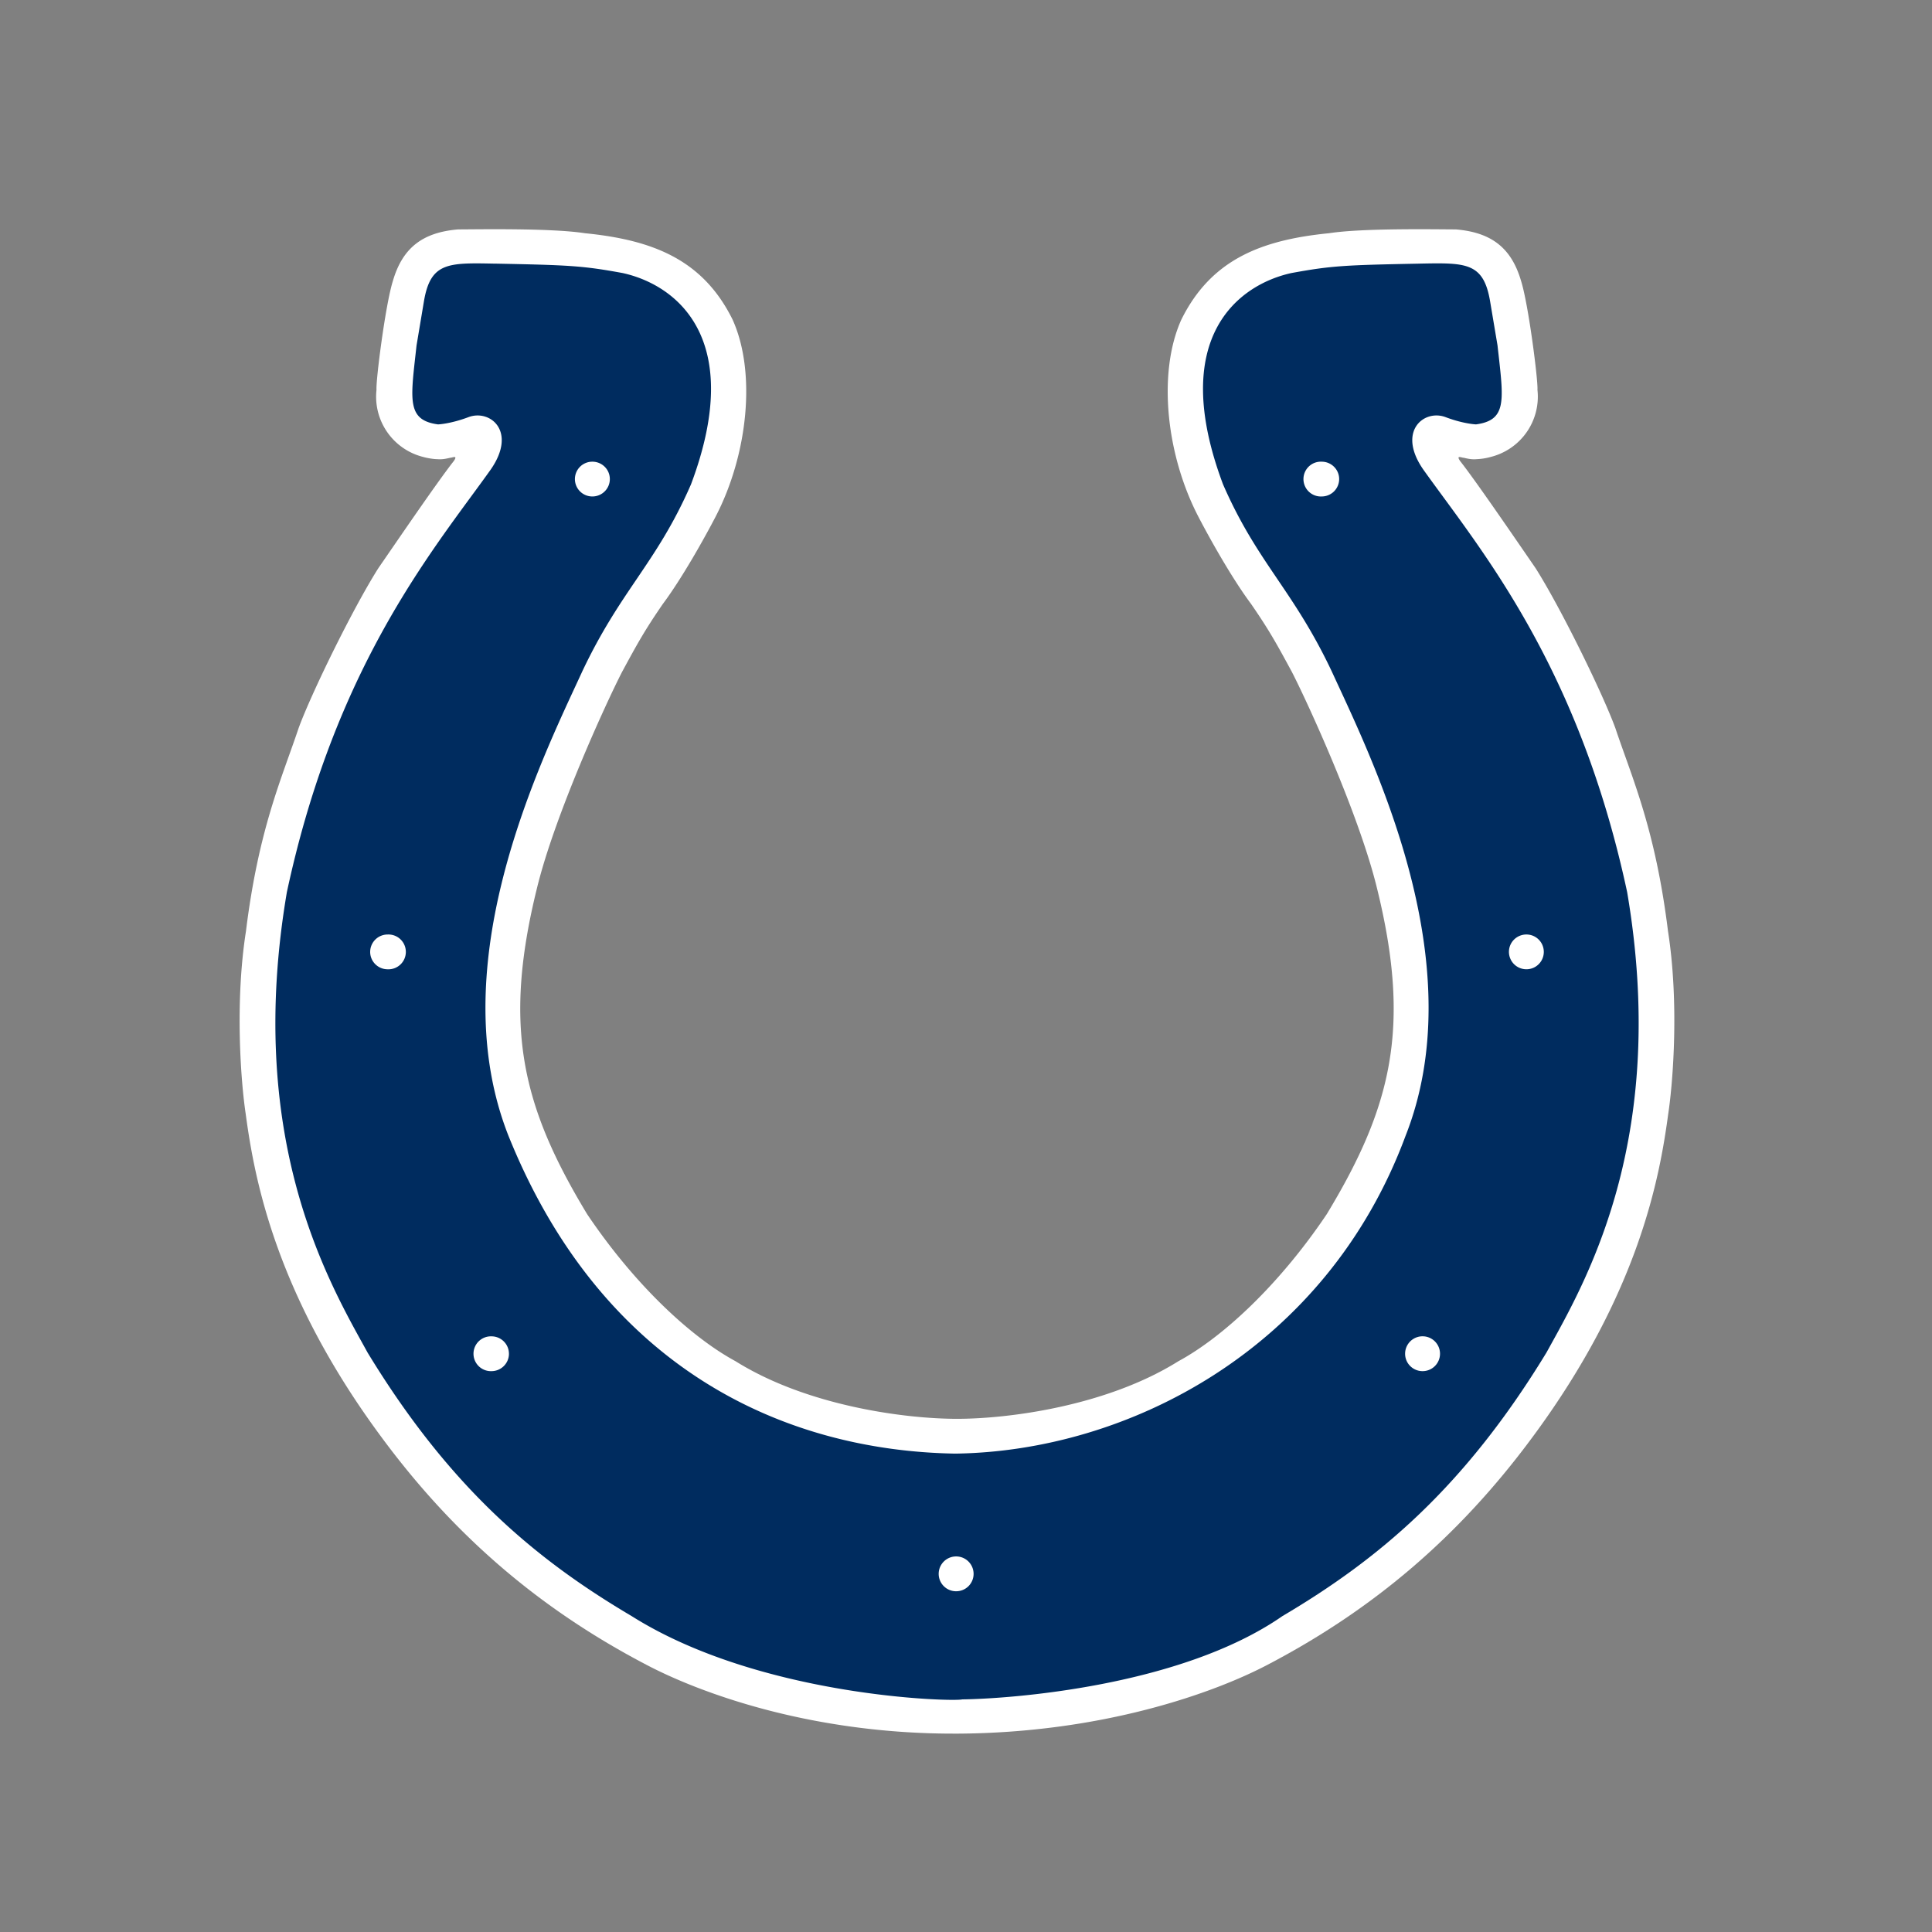
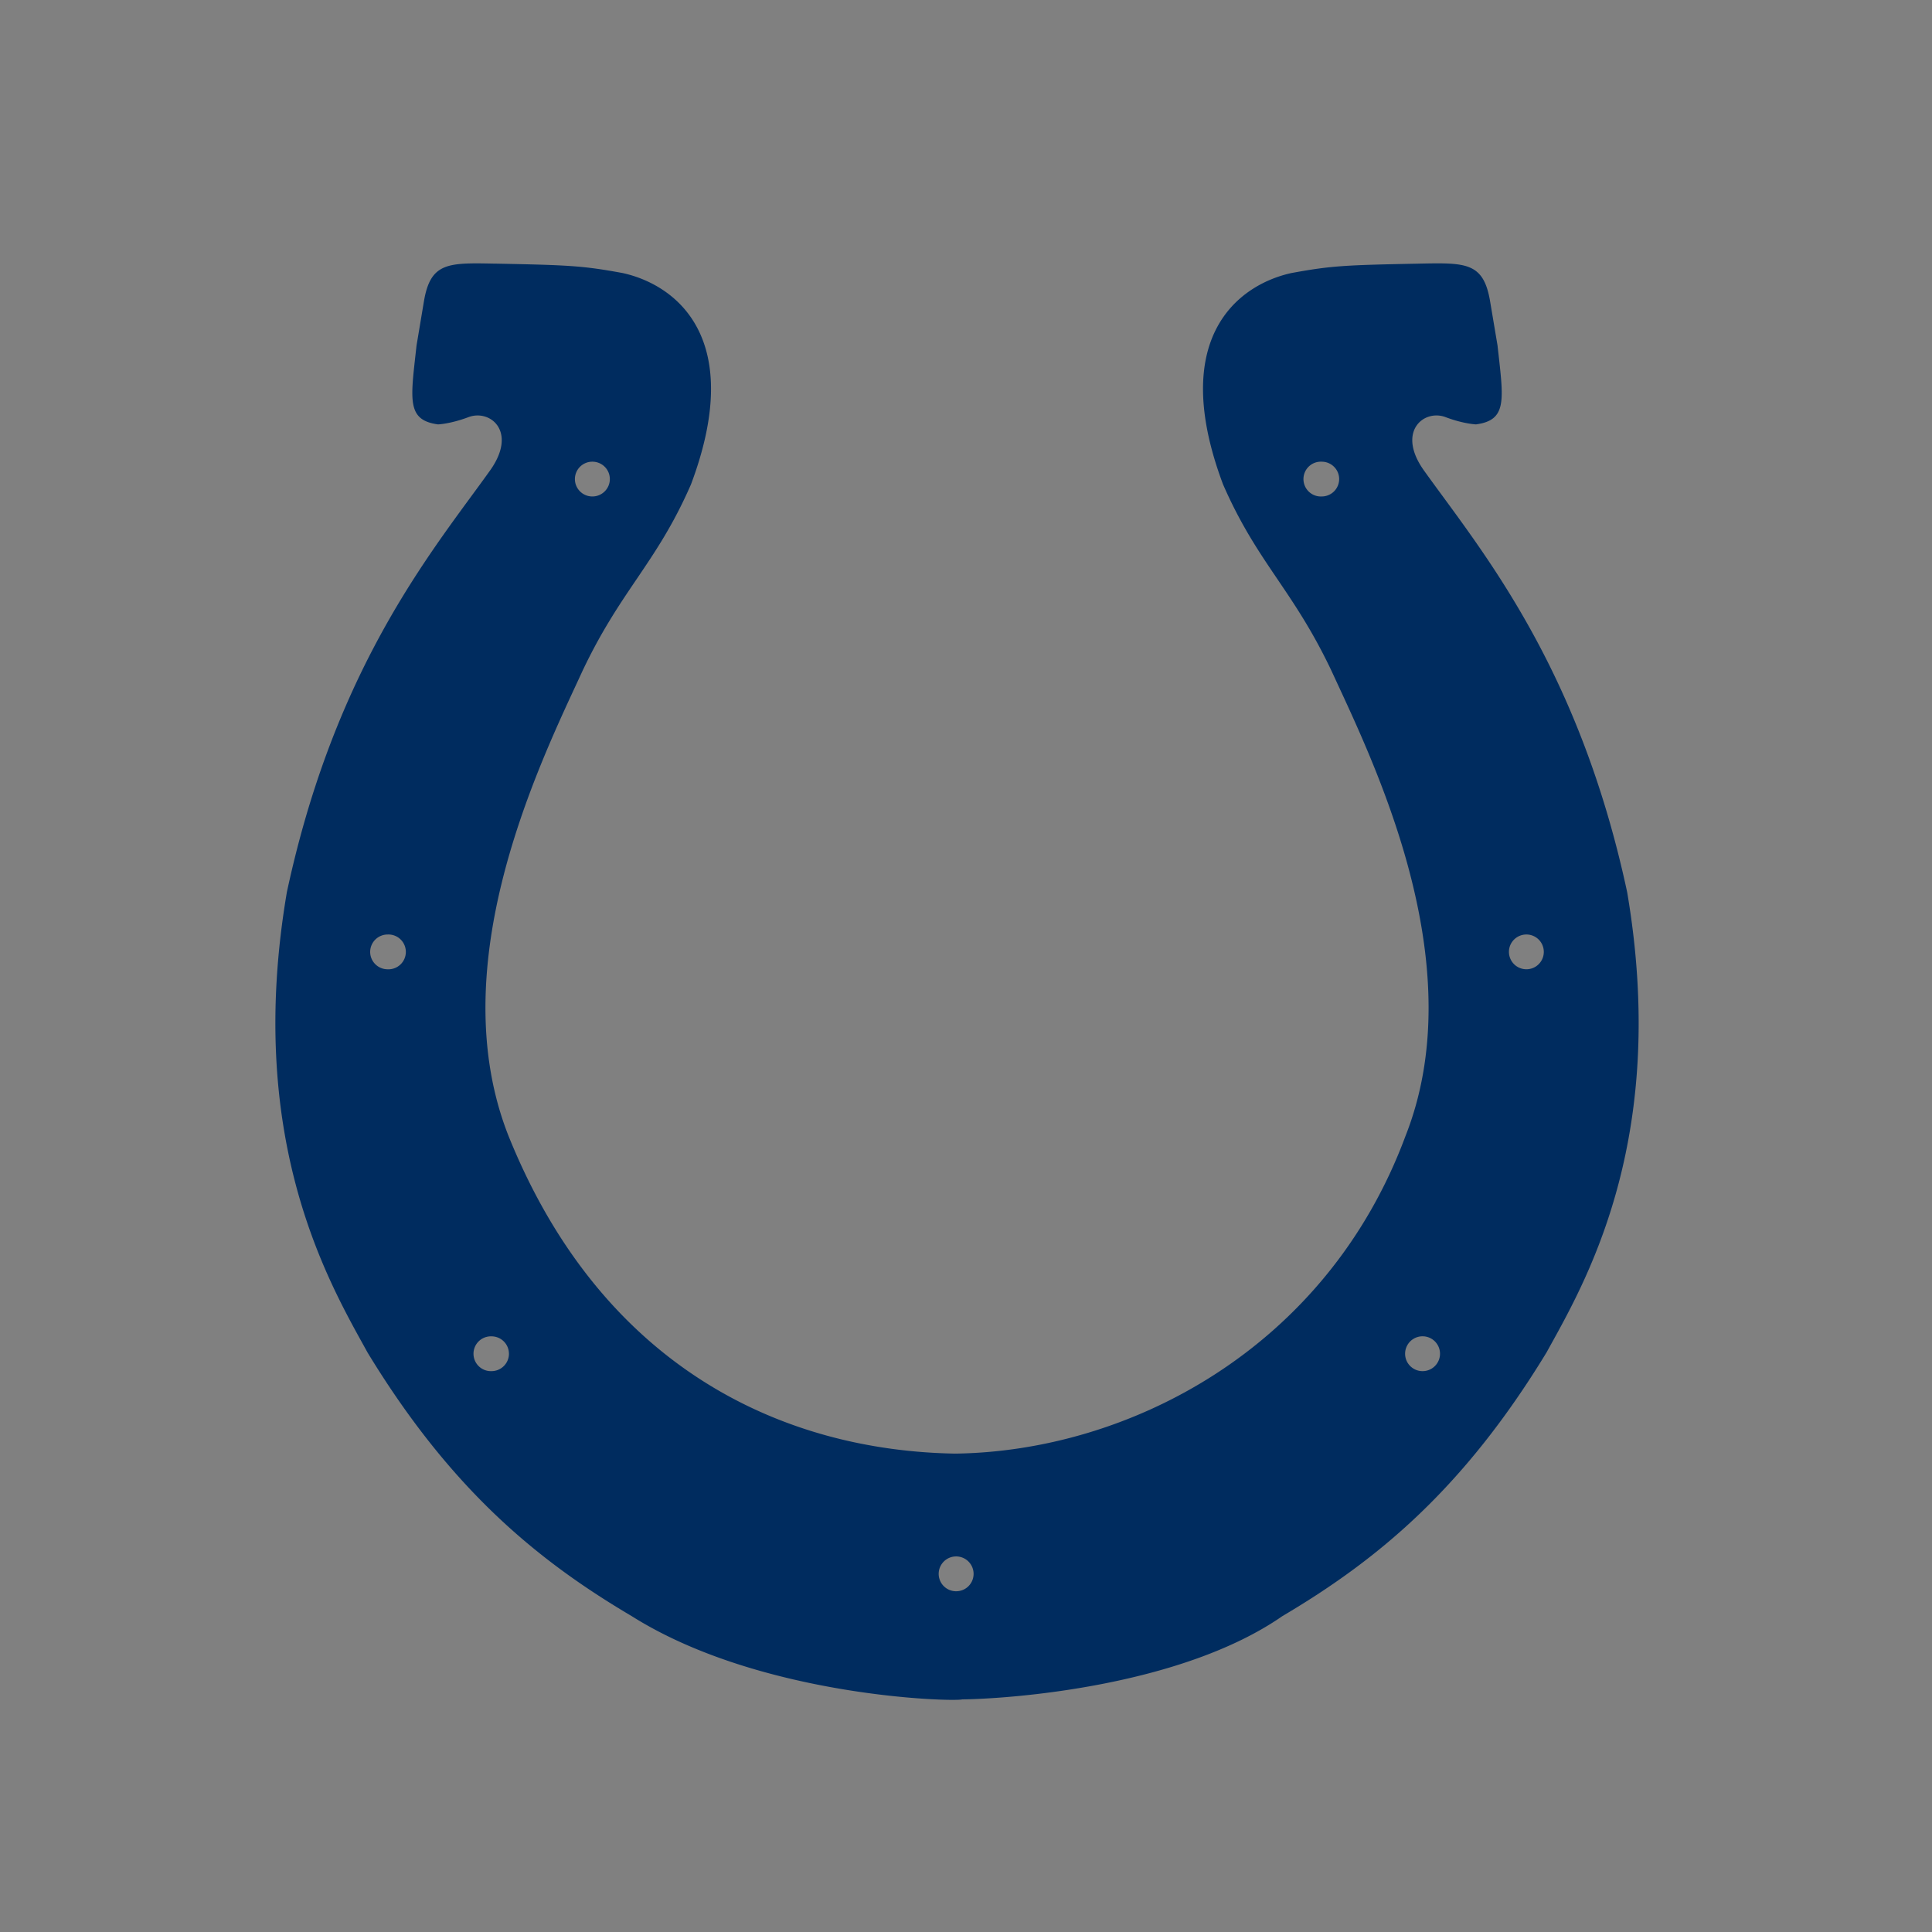
<svg xmlns="http://www.w3.org/2000/svg" fill="none" id="team-logo-indianapolis-colts" viewBox="0 0 100 100">
  <rect x="0" y="0" width="100" height="100" fill="#808080" stroke="none" />
-   <path d="M49.533 89.732c-7.53.034-13.304-2.107-16.069-3.56-5.413-2.83-9.875-6.577-13.715-11.779-5.521-7.456-6.589-13.459-7.03-16.728-.257-1.703-.564-5.794.012-9.464.652-5.296 1.862-7.934 2.726-10.516.671-1.835 2.84-6.252 4.127-8.277 1.094-1.588 3.09-4.514 3.905-5.546.223-.325-.067-.171-.188-.168-.3.072-.453.09-.684.072-.172 0-.518-.057-.71-.114a3.215 3.215 0 0 1-2.419-3.48c-.04-.459.46-4.397.845-5.621.498-1.72 1.535-2.523 3.38-2.677.92 0 4.797-.077 6.56.197 3.527.35 6.11 1.371 7.644 4.469 1.229 2.714.807 6.96-.881 10.209-.577 1.109-1.73 3.174-2.728 4.512-.921 1.338-1.306 2.028-2.111 3.518-.807 1.567-3.495 7.418-4.416 11.241-1.753 7.136-.768 11.242 2.61 16.826 2.497 3.709 5.415 6.386 7.68 7.61 3.725 2.331 8.812 2.982 11.462 2.982 2.649 0 7.736-.65 11.461-2.982 2.264-1.224 5.183-3.901 7.678-7.61 3.38-5.583 4.363-9.69 2.612-16.826-.921-3.823-3.61-9.674-4.416-11.24-.806-1.491-1.19-2.181-2.112-3.519-.998-1.338-2.15-3.403-2.726-4.512-1.69-3.25-2.111-7.495-.882-10.21 1.535-3.097 4.118-4.119 7.645-4.468 1.76-.274 5.64-.197 6.56-.197 1.844.154 2.88.957 3.38 2.677.384 1.224.883 5.162.845 5.62a3.217 3.217 0 0 1-2.42 3.48 3.17 3.17 0 0 1-.711.115c-.23.019-.383 0-.683-.072-.123-.003-.41-.157-.19.168.815 1.032 2.814 3.958 3.907 5.546 1.287 2.025 3.456 6.442 4.129 8.277.863 2.582 2.072 5.22 2.726 10.516.575 3.67.268 7.762.01 9.464-.442 3.27-1.508 9.273-7.03 16.728-3.84 5.201-8.301 8.949-13.716 11.78-2.763 1.452-8.536 3.525-16.068 3.56" fill="#fff" />
  <path fill-rule="evenodd" clip-rule="evenodd" d="M19.026 70.01c4.3 7.065 8.754 10.736 13.67 13.64 6.645 4.188 16.613 4.44 17.11 4.31 2.435-.028 11.301-.655 16.57-4.31 4.915-2.904 9.369-6.575 13.668-13.64l.215-.389c2.014-3.636 6.082-10.98 3.963-23.442-2.267-10.574-6.59-16.463-9.564-20.516-.35-.476-.68-.927-.987-1.357-1.383-1.988.04-3.136 1.152-2.715.933.353 1.575.375 1.575.375 1.55-.209 1.442-1.165 1.169-3.593-.018-.157-.037-.321-.055-.491l-.386-2.294c-.34-2.007-1.25-1.99-3.615-1.944l-.07.002c-3.84.075-4.531.107-6.604.488-2.764.612-6.374 3.366-3.533 10.936.914 2.097 1.848 3.477 2.813 4.903.9 1.33 1.829 2.702 2.793 4.733l.302.653c2.292 4.936 6.913 14.885 3.538 23.437-4.116 11.089-14.407 16.328-23.315 16.443-8.908-.153-18.275-4.436-23.114-16.443-3.375-8.55 1.242-18.495 3.535-23.433l.304-.657c.964-2.03 1.891-3.4 2.792-4.73.966-1.427 1.9-2.808 2.814-4.906 2.841-7.57-.767-10.324-3.531-10.936-2.075-.381-2.765-.413-6.605-.489h-.07c-2.367-.046-3.275-.064-3.616 1.943l-.384 2.294-.056.501c-.272 2.421-.379 3.375 1.169 3.584 0 0 .64-.023 1.575-.376 1.114-.42 2.533.727 1.15 2.715-.307.431-.638.883-.989 1.36-2.973 4.053-7.294 9.942-9.561 20.513-2.118 12.464 1.95 19.807 3.964 23.443l.214.388Zm31.367 11.454a.9.9 0 0 1-.904.899.901.901 0 0 1-.903-.899.903.903 0 0 1 1.807 0ZM26.343 70.07c0 .497-.406.9-.904.9a.901.901 0 1 1 0-1.801c.498 0 .903.403.903.9Zm-6.28-19.9a.901.901 0 1 0 0-1.8.902.902 0 0 0-.903.9c0 .496.405.9.903.9Zm11.502-25.373c0 .497-.405.9-.904.9a.901.901 0 0 1-.904-.9.9.9 0 0 1 .904-.9c.499 0 .904.402.904.9Zm42.97 45.273a.903.903 0 0 0-1.807 0c0 .498.405.9.904.9a.902.902 0 0 0 .903-.9Zm4.472-21.701a.9.9 0 1 1 0 1.8.903.903 0 0 1-.905-.9c0-.498.405-.9.905-.9Zm-9.692-23.572c0-.497-.406-.9-.905-.9a.901.901 0 1 0 0 1.8.903.903 0 0 0 .905-.9Z" fill="#002C5F" />
</svg>